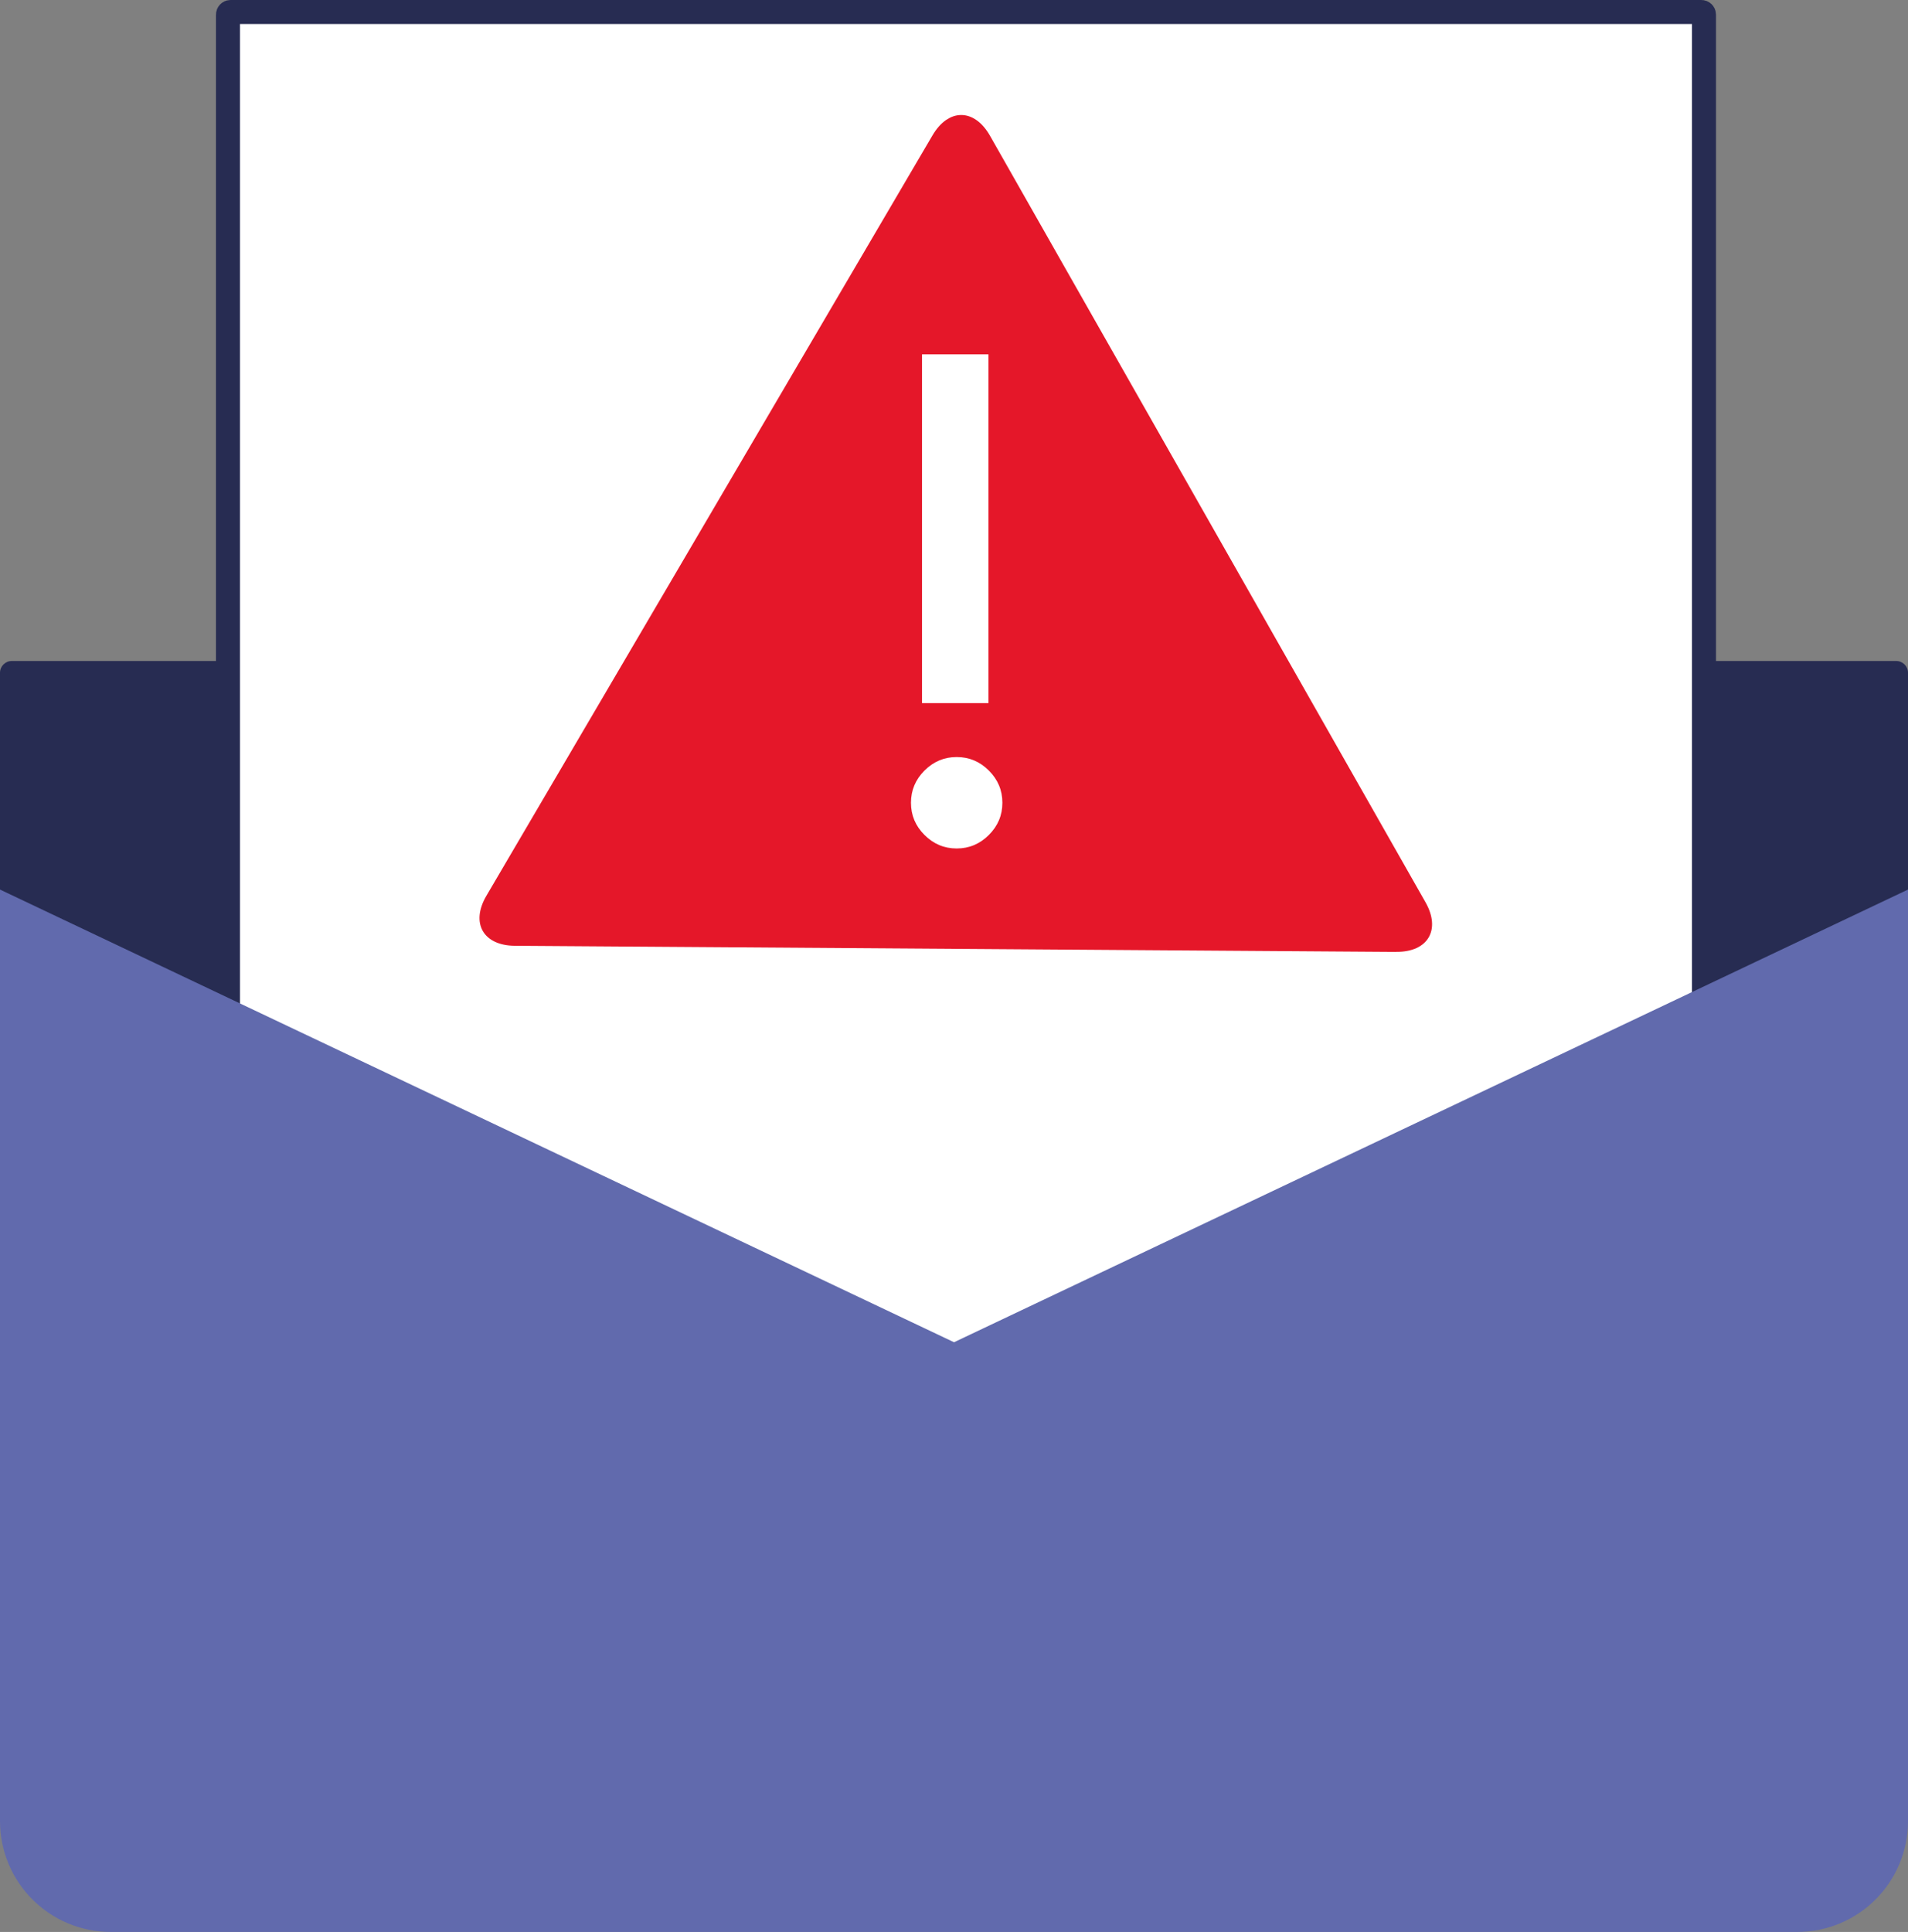
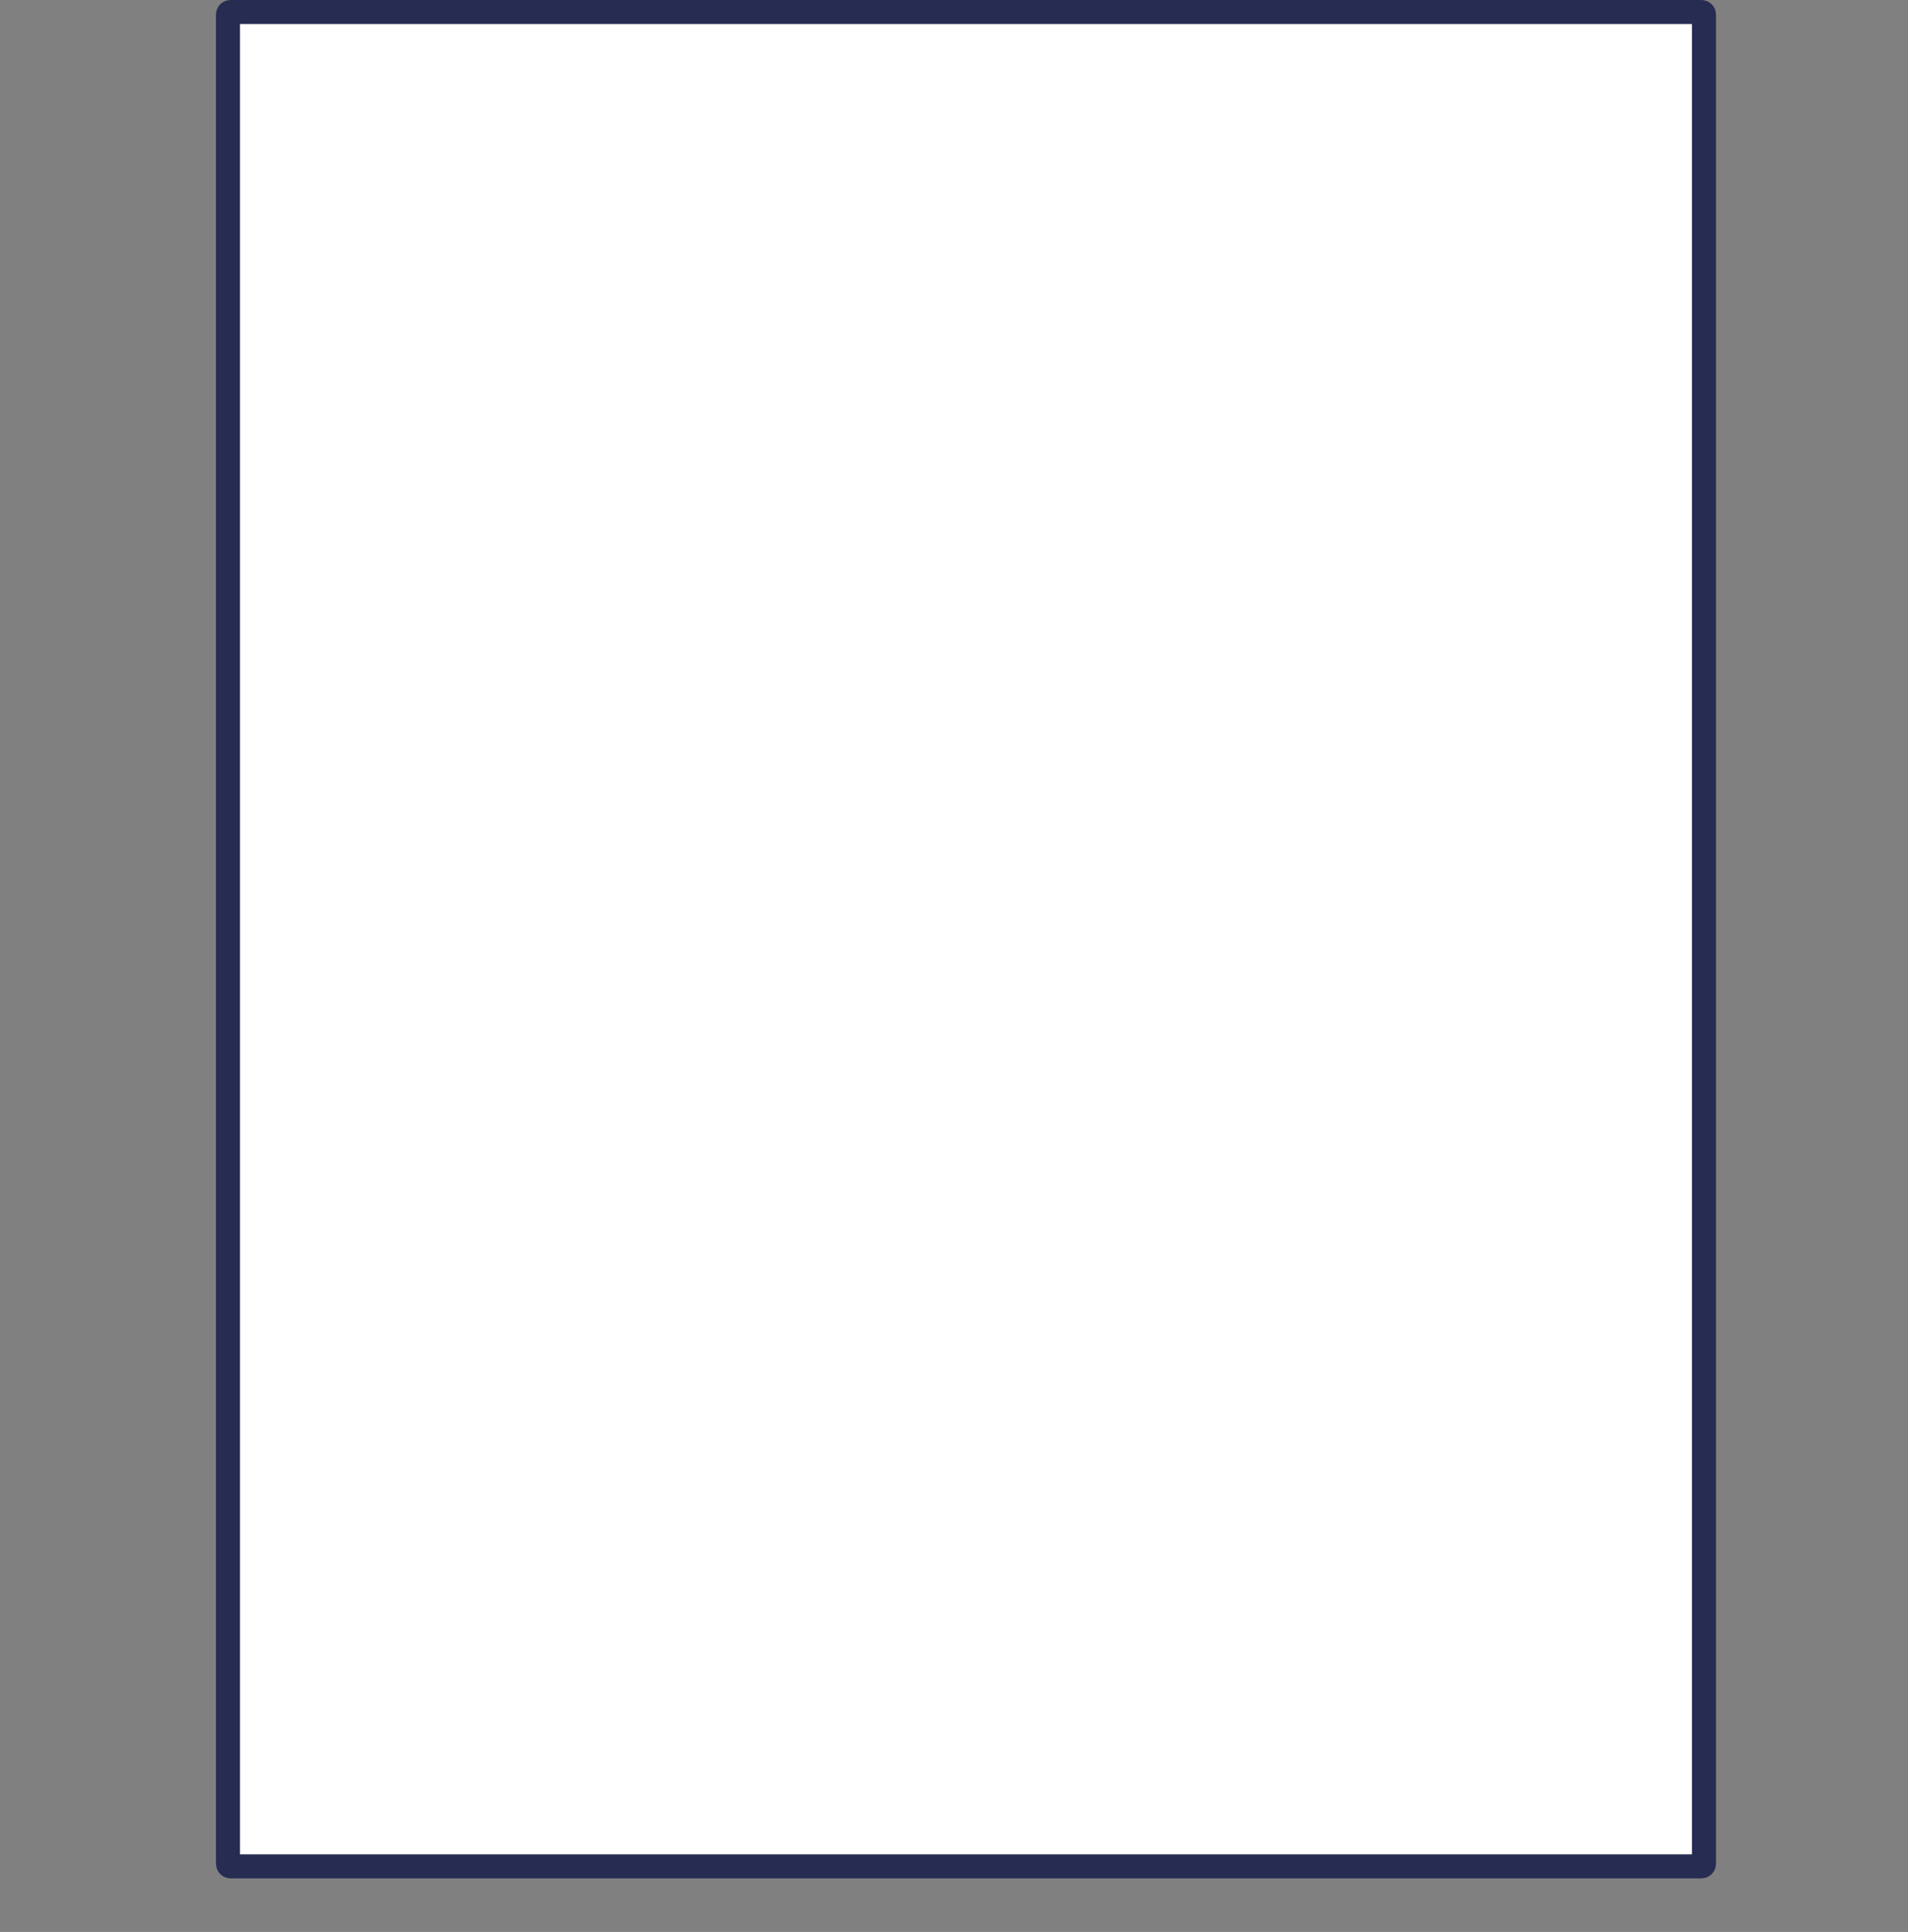
<svg xmlns="http://www.w3.org/2000/svg" id="Layer_2" viewBox="0 0 317.69 321.62">
  <rect x="0" y="0" width="317.69" height="321.62" fill="#808080" stroke="none" />
  <defs>
    <style>.cls-1,.cls-2{fill:#fff;}.cls-3{fill:#e51729;}.cls-2{stroke:#272c52;stroke-miterlimit:10;stroke-width:4px;}.cls-4{fill:#272c52;}.cls-5{clip-path:url(#clippath);}.cls-6{fill:none;}.cls-7{fill:#616aad;}</style>
    <clipPath id="clippath">
-       <rect class="cls-6" x="71.83" y="42.05" width="140.08" height="158.56" transform="translate(-42.01 89.13) rotate(-30.6)" />
-     </clipPath>
+       </clipPath>
  </defs>
  <g id="Layer_3">
    <g>
      <g>
-         <path class="cls-4" d="M1.96,110.04H315.73c1.08,0,1.96,.88,1.96,1.96v121.45H0V112c0-1.08,.88-1.96,1.96-1.96Z" />
        <path class="cls-2" d="M38.38,2h244.92c.23,0,.42,.19,.42,.42V310.28c0,.23-.19,.42-.42,.42H38.38c-.23,0-.42-.19-.42-.42V2.42c0-.23,.19-.42,.42-.42Z" />
-         <path class="cls-7" d="M299.24,321.62H18.45c-10.19,0-18.45-8.26-18.45-18.45V148.09l158.85,75.36,158.84-75.36v155.08c0,10.19-8.26,18.45-18.45,18.45Z" />
      </g>
      <g>
        <g class="cls-5">
-           <path class="cls-3" d="M232.5,158.46c5.27,.04,7.45-3.68,4.85-8.26L164.84,22.6c-2.61-4.58-6.91-4.61-9.58-.06l-74.27,126.58c-2.67,4.54-.53,8.29,4.73,8.33l146.77,1.02Z" />
-         </g>
-         <path class="cls-1" d="M151.68,133.64c0-2.07,.75-3.86,2.25-5.36,1.5-1.5,3.28-2.25,5.36-2.25s3.86,.75,5.36,2.25,2.25,3.28,2.25,5.36-.75,3.86-2.25,5.36c-1.5,1.5-3.28,2.25-5.36,2.25s-3.86-.75-5.36-2.25-2.25-3.28-2.25-5.36Zm12.9-16.59h-11.06V58.99h11.06v58.06Z" />
+           </g>
      </g>
    </g>
  </g>
</svg>